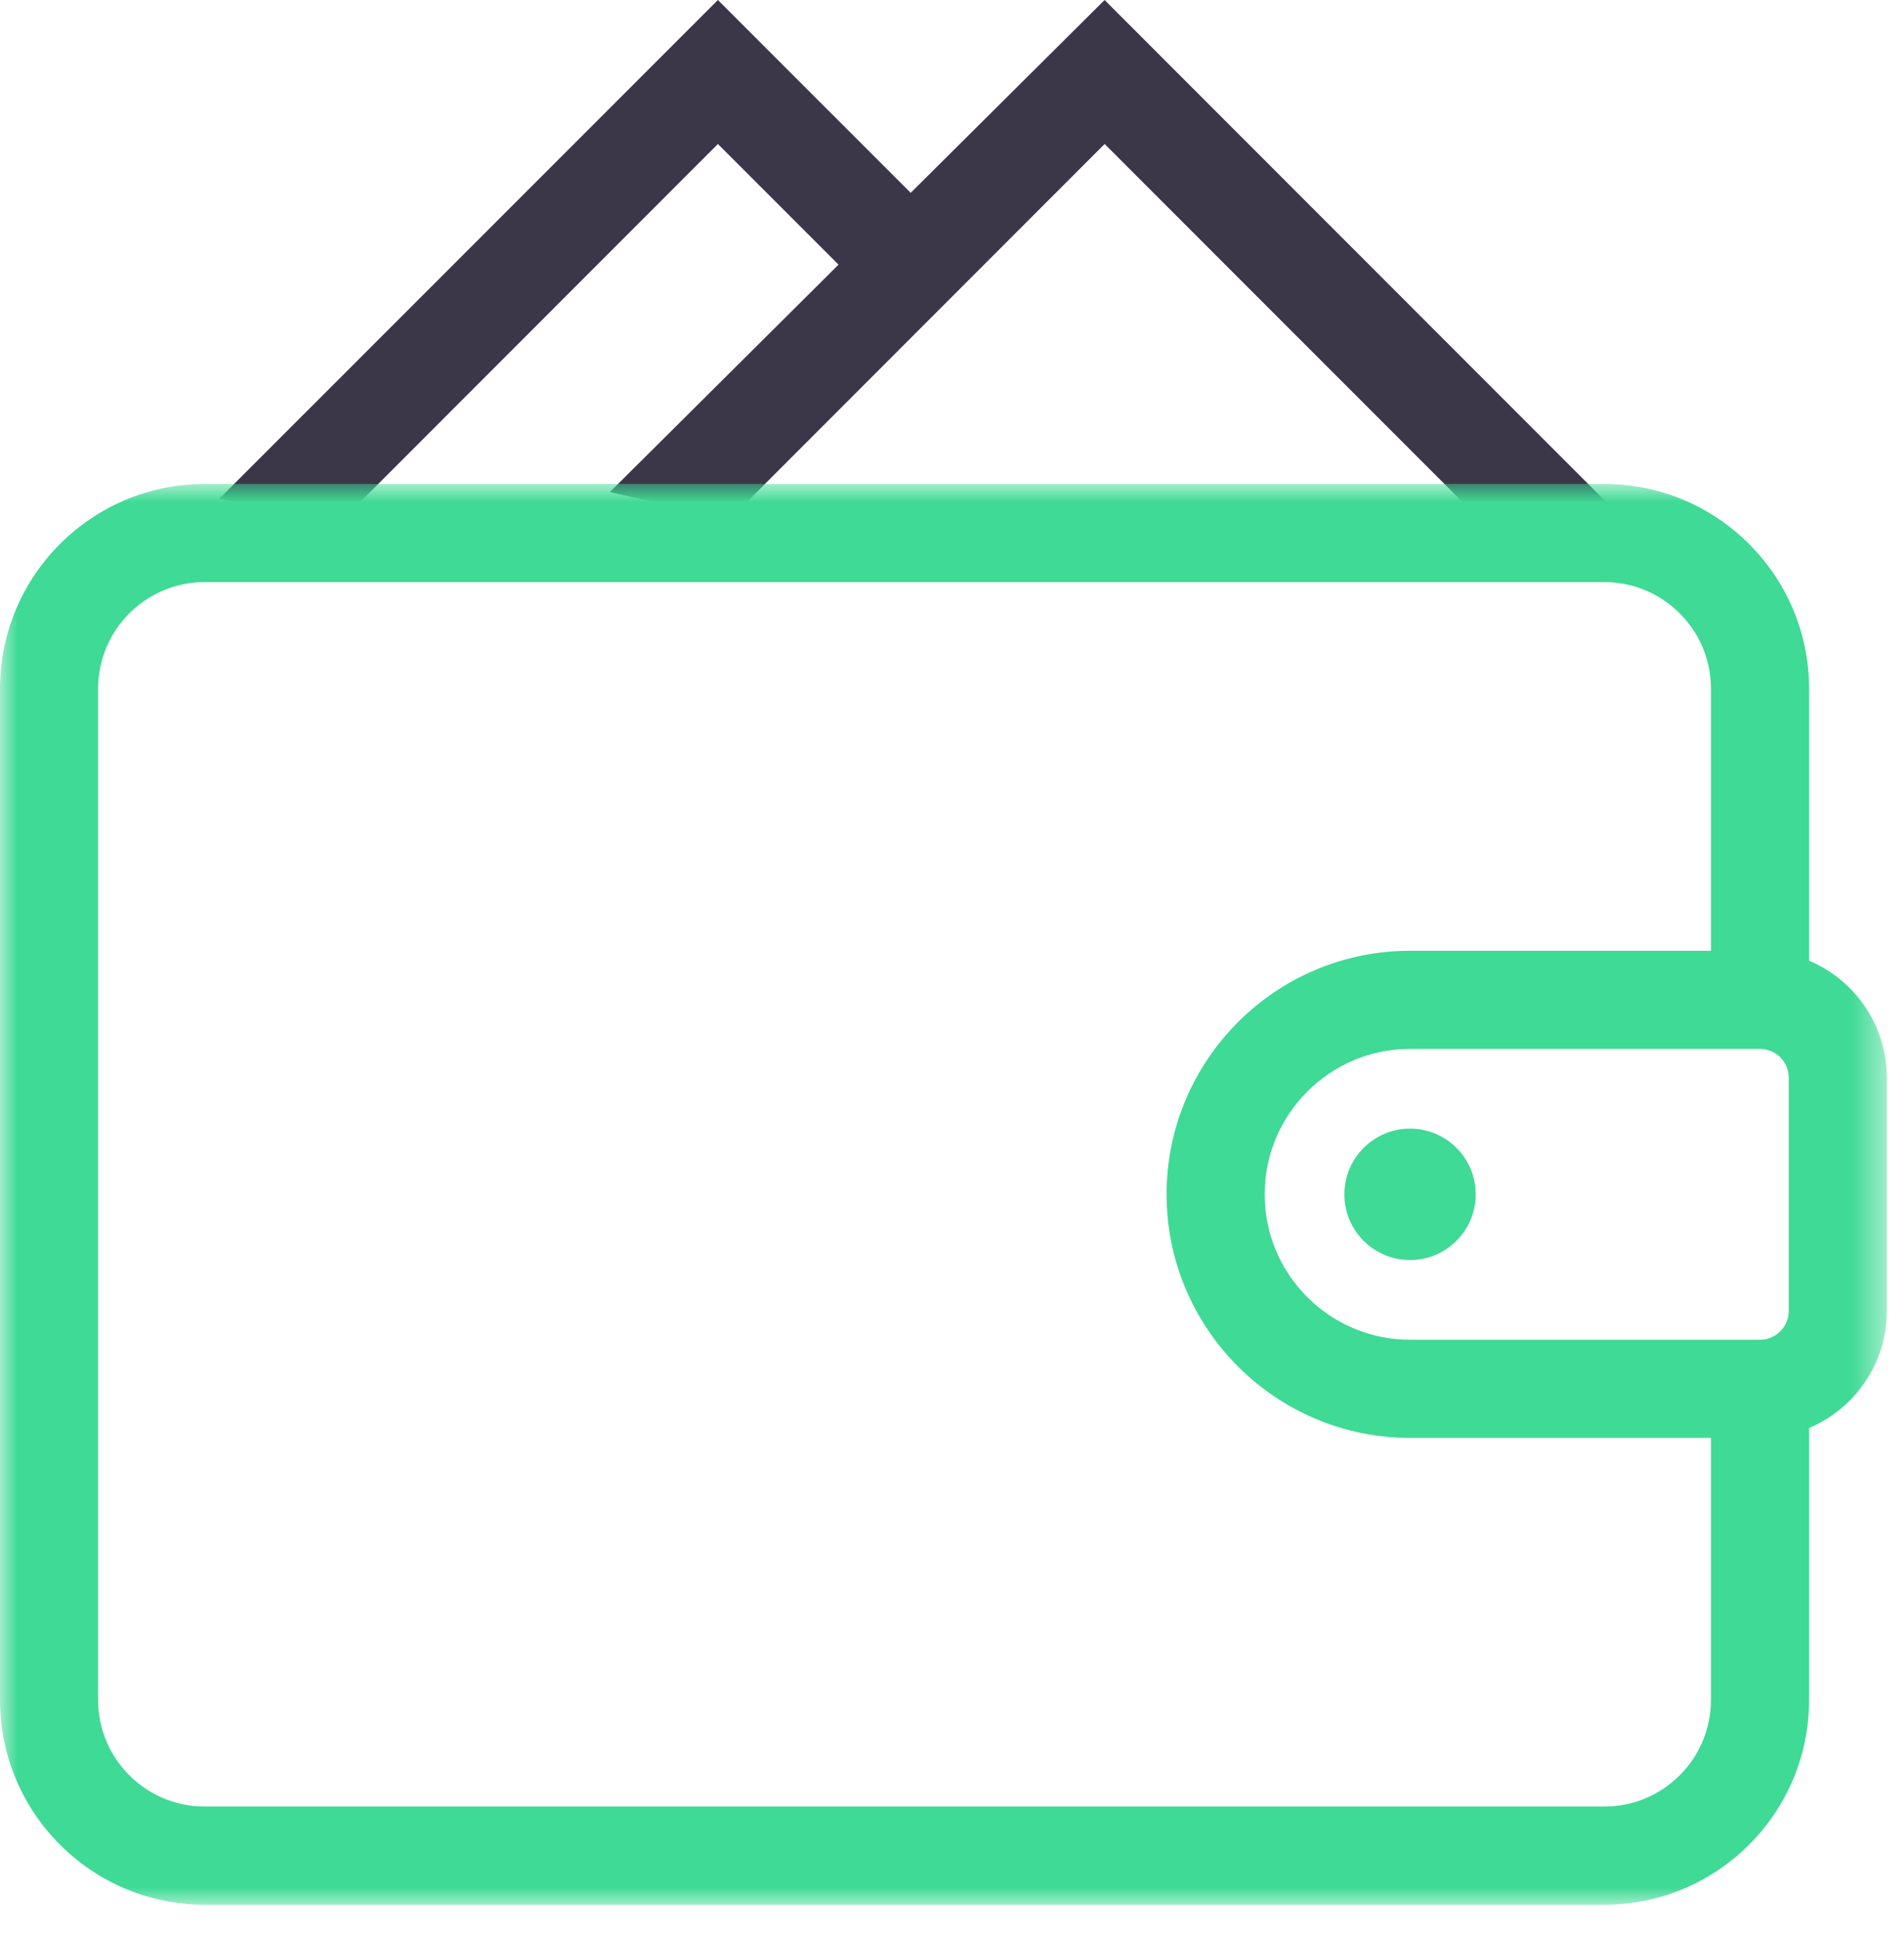
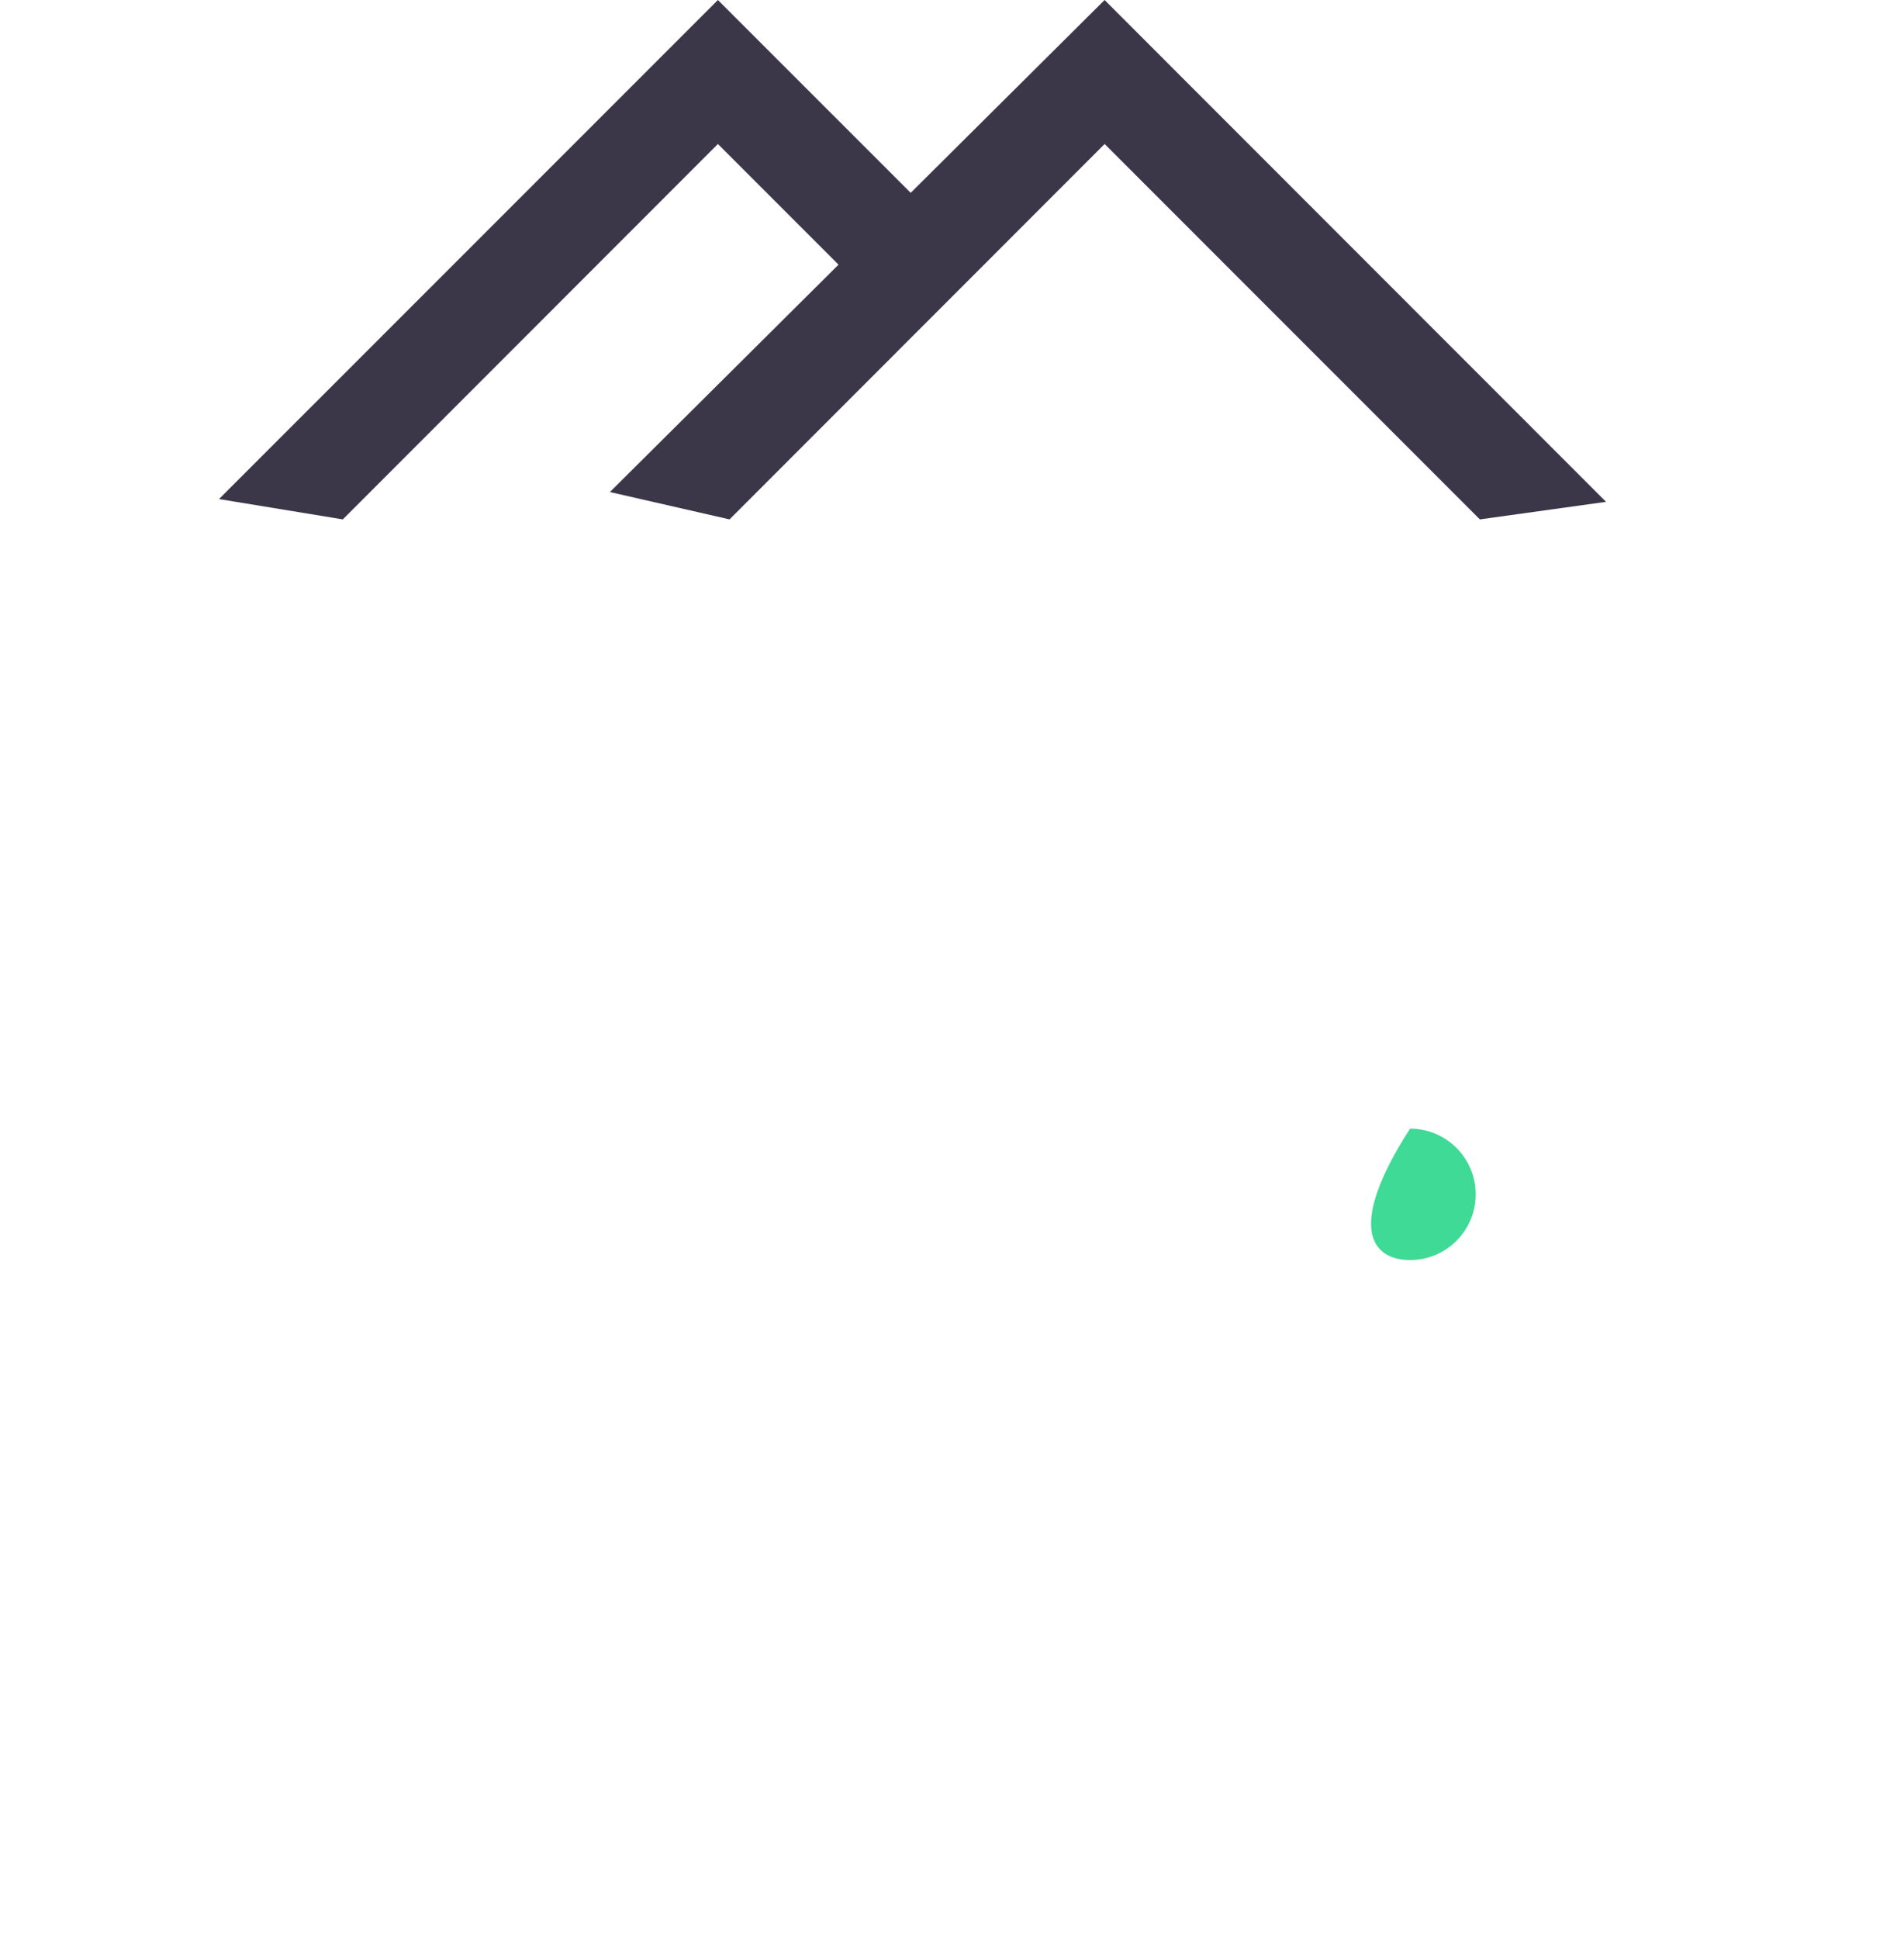
<svg xmlns="http://www.w3.org/2000/svg" xmlns:xlink="http://www.w3.org/1999/xlink" width="55px" height="56px" viewBox="0 0 55 56" version="1.1">
  <title>Group 8</title>
  <defs>
-     <polygon id="path-1" points="0 0.975 54.504 0.975 54.504 42 0 42" />
-   </defs>
+     </defs>
  <g id="V01---Funktionen" stroke="none" stroke-width="1" fill="none" fill-rule="evenodd">
    <g id="Lohn" transform="translate(-433, -477)">
      <g id="Group-8" transform="translate(433, 477)">
        <polygon id="Fill-1" fill="#3C3748" points="31.908 0 26.307 5.568 20.738 0 6.326 14.411 9.903 14.998 20.738 4.158 24.222 7.642 17.618 14.208 21.074 14.998 31.909 4.158 42.748 14.998 46.393 14.491" />
        <g id="Group-7" transform="translate(0, 13)">
          <g id="Group-4">
            <mask id="mask-2" fill="white">
              <use xlink:href="#path-1" />
            </mask>
            <g id="Clip-3" />
            <path d="M46.347,39.165 L5.91,39.165 C4.214,39.165 2.834,37.786 2.834,36.09 L2.834,6.885 C2.834,5.188 4.214,3.809 5.91,3.809 L46.347,3.809 C48.043,3.809 49.423,5.188 49.423,6.885 L49.423,14.454 L40.731,14.454 C36.852,14.454 33.698,17.609 33.698,21.487 C33.698,25.365 36.852,28.52 40.731,28.52 L49.423,28.52 L49.423,36.09 C49.423,37.786 48.043,39.165 46.347,39.165 L46.347,39.165 Z M40.731,25.686 C38.415,25.686 36.532,23.803 36.532,21.487 C36.532,19.172 38.415,17.288 40.731,17.288 L50.84,17.288 C51.297,17.288 51.67,17.66 51.67,18.118 L51.67,24.857 C51.67,25.313 51.297,25.686 50.84,25.686 L40.731,25.686 Z M52.258,14.74 L52.258,6.885 C52.258,3.626 49.606,0.975 46.347,0.975 L5.91,0.975 C2.651,0.975 0,3.626 0,6.885 L0,36.09 C0,39.349 2.651,42 5.91,42 L46.347,42 C49.606,42 52.258,39.349 52.258,36.09 L52.258,28.234 C53.576,27.68 54.504,26.375 54.504,24.857 L54.504,18.118 C54.504,16.6 53.576,15.296 52.258,14.74 L52.258,14.74 Z" id="Fill-2" fill="#3FDA95" mask="url(#mask-2)" />
          </g>
-           <path d="M40.731,19.59 C39.684,19.59 38.834,20.44 38.834,21.487 C38.834,22.535 39.684,23.385 40.731,23.385 C41.778,23.385 42.628,22.535 42.628,21.487 C42.628,20.44 41.778,19.59 40.731,19.59" id="Fill-5" fill="#3FDA95" />
+           <path d="M40.731,19.59 C38.834,22.535 39.684,23.385 40.731,23.385 C41.778,23.385 42.628,22.535 42.628,21.487 C42.628,20.44 41.778,19.59 40.731,19.59" id="Fill-5" fill="#3FDA95" />
        </g>
      </g>
    </g>
  </g>
</svg>